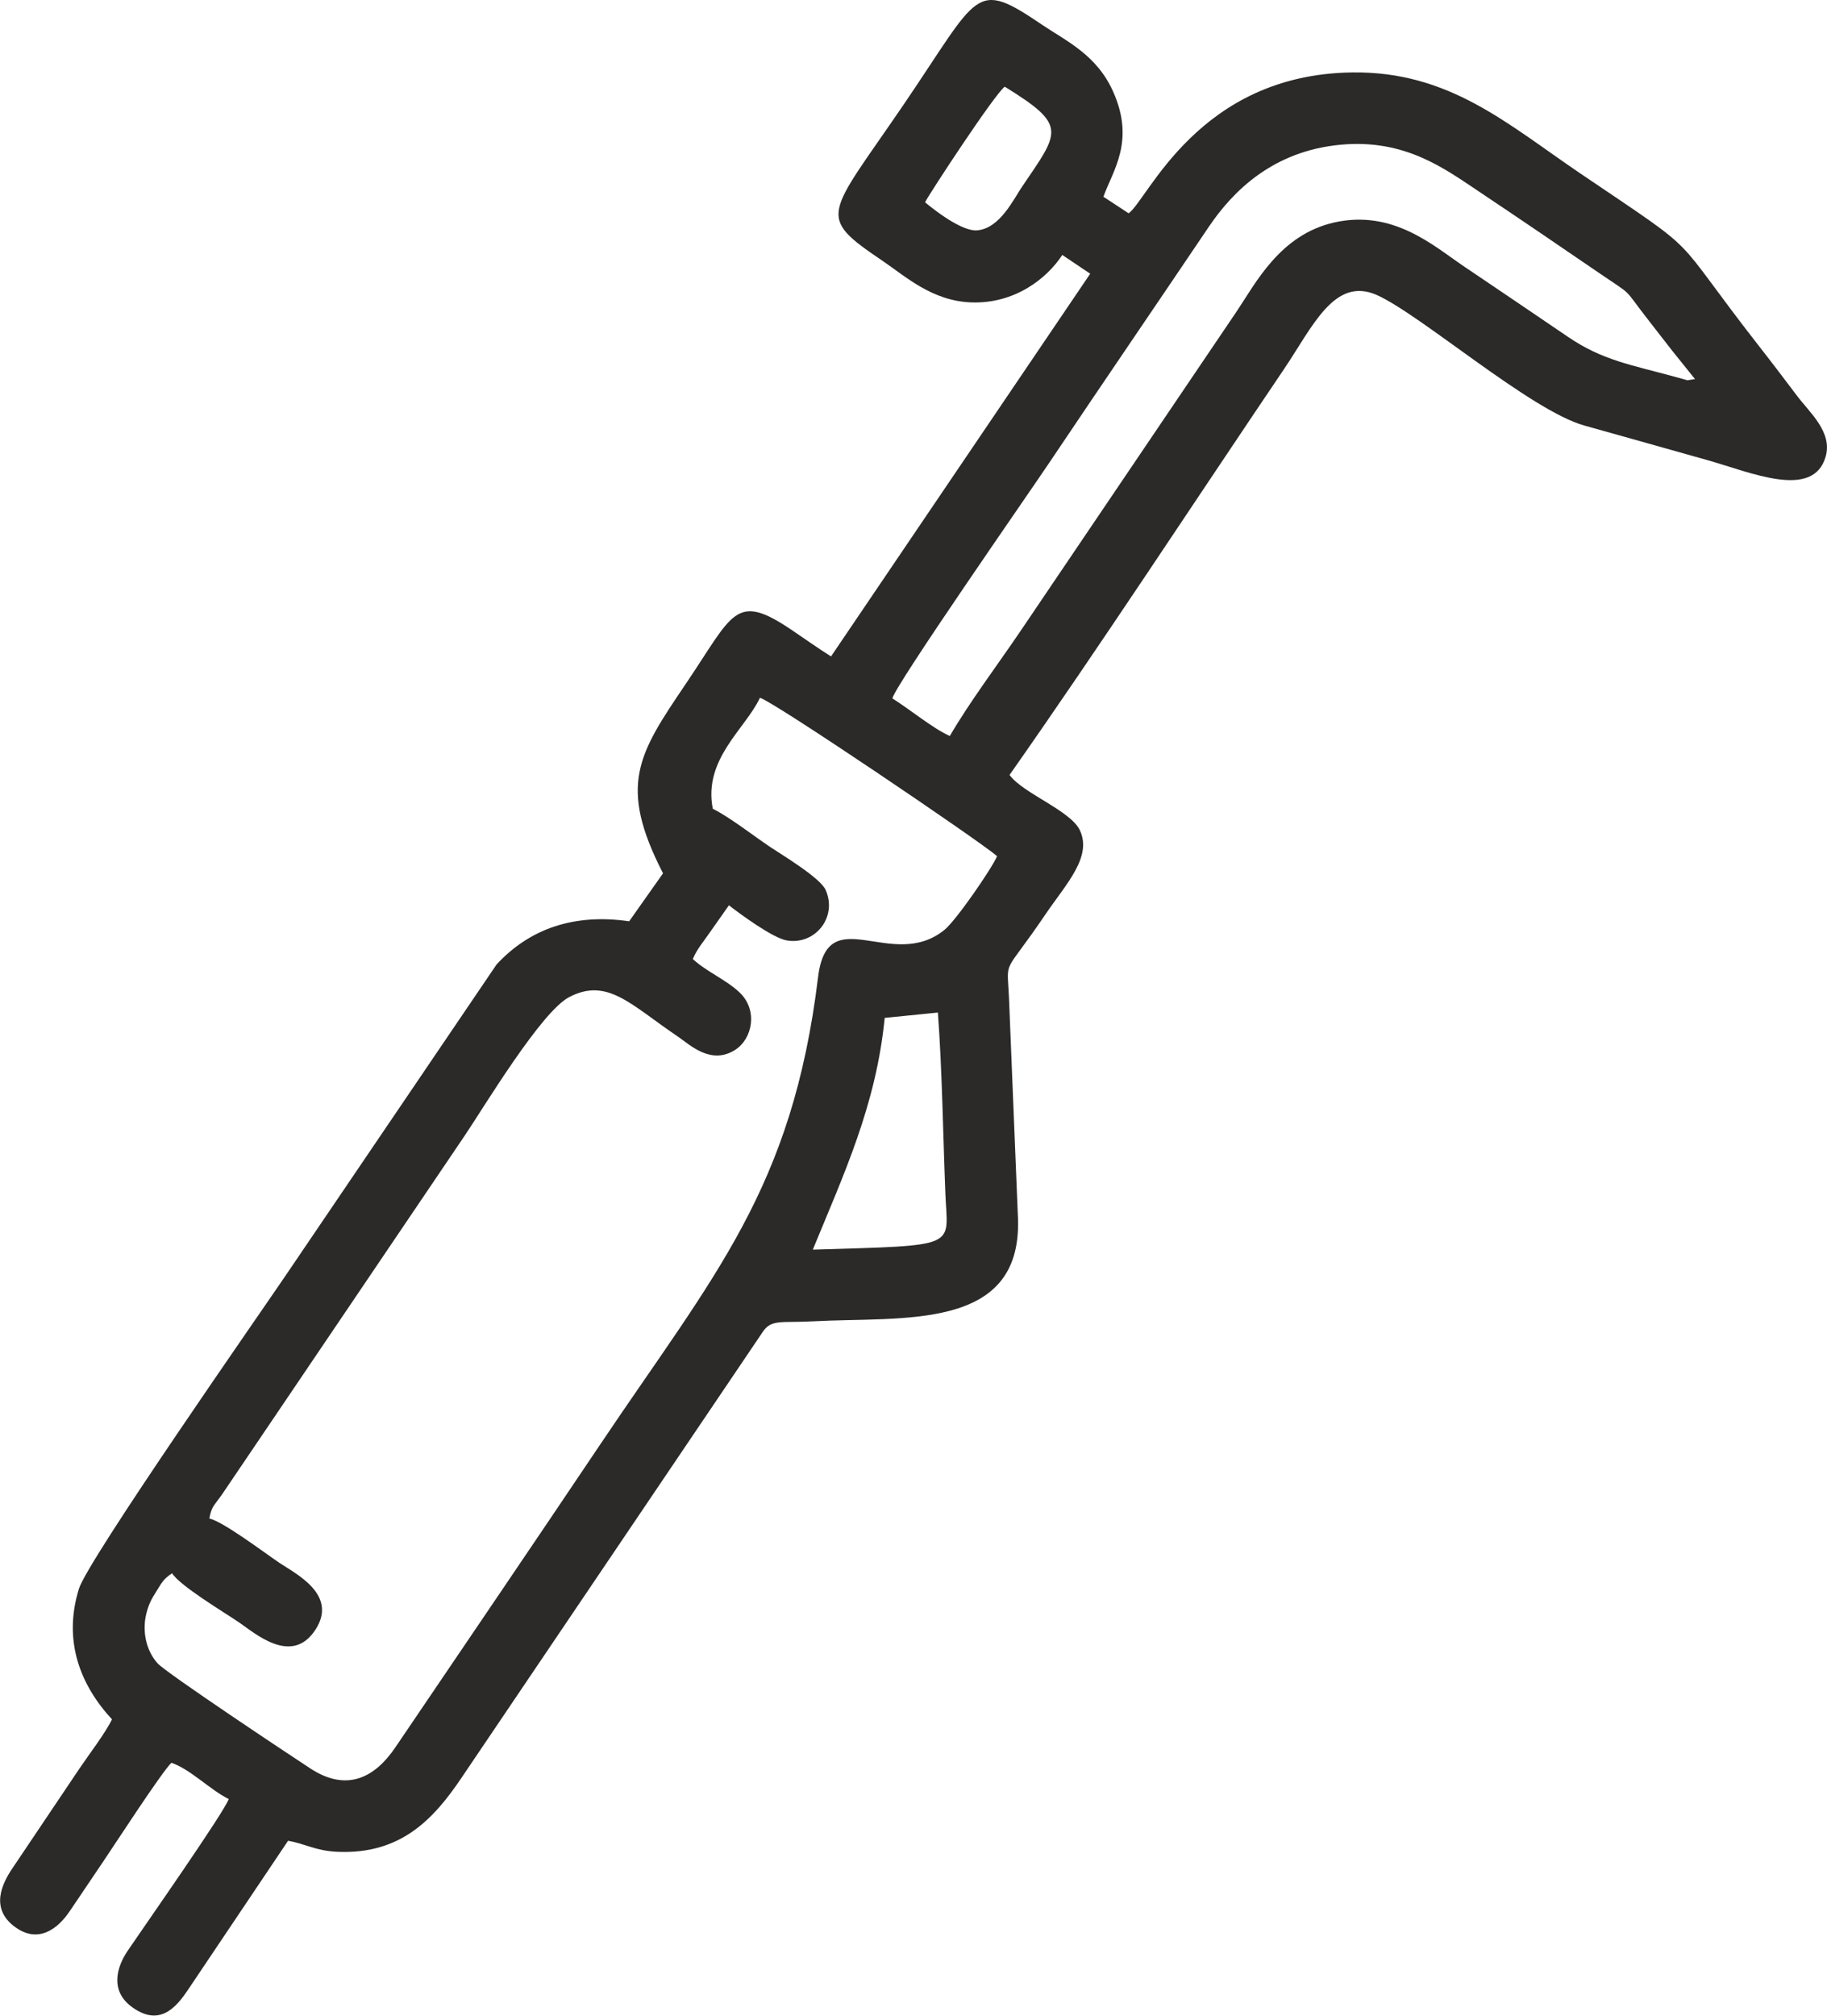
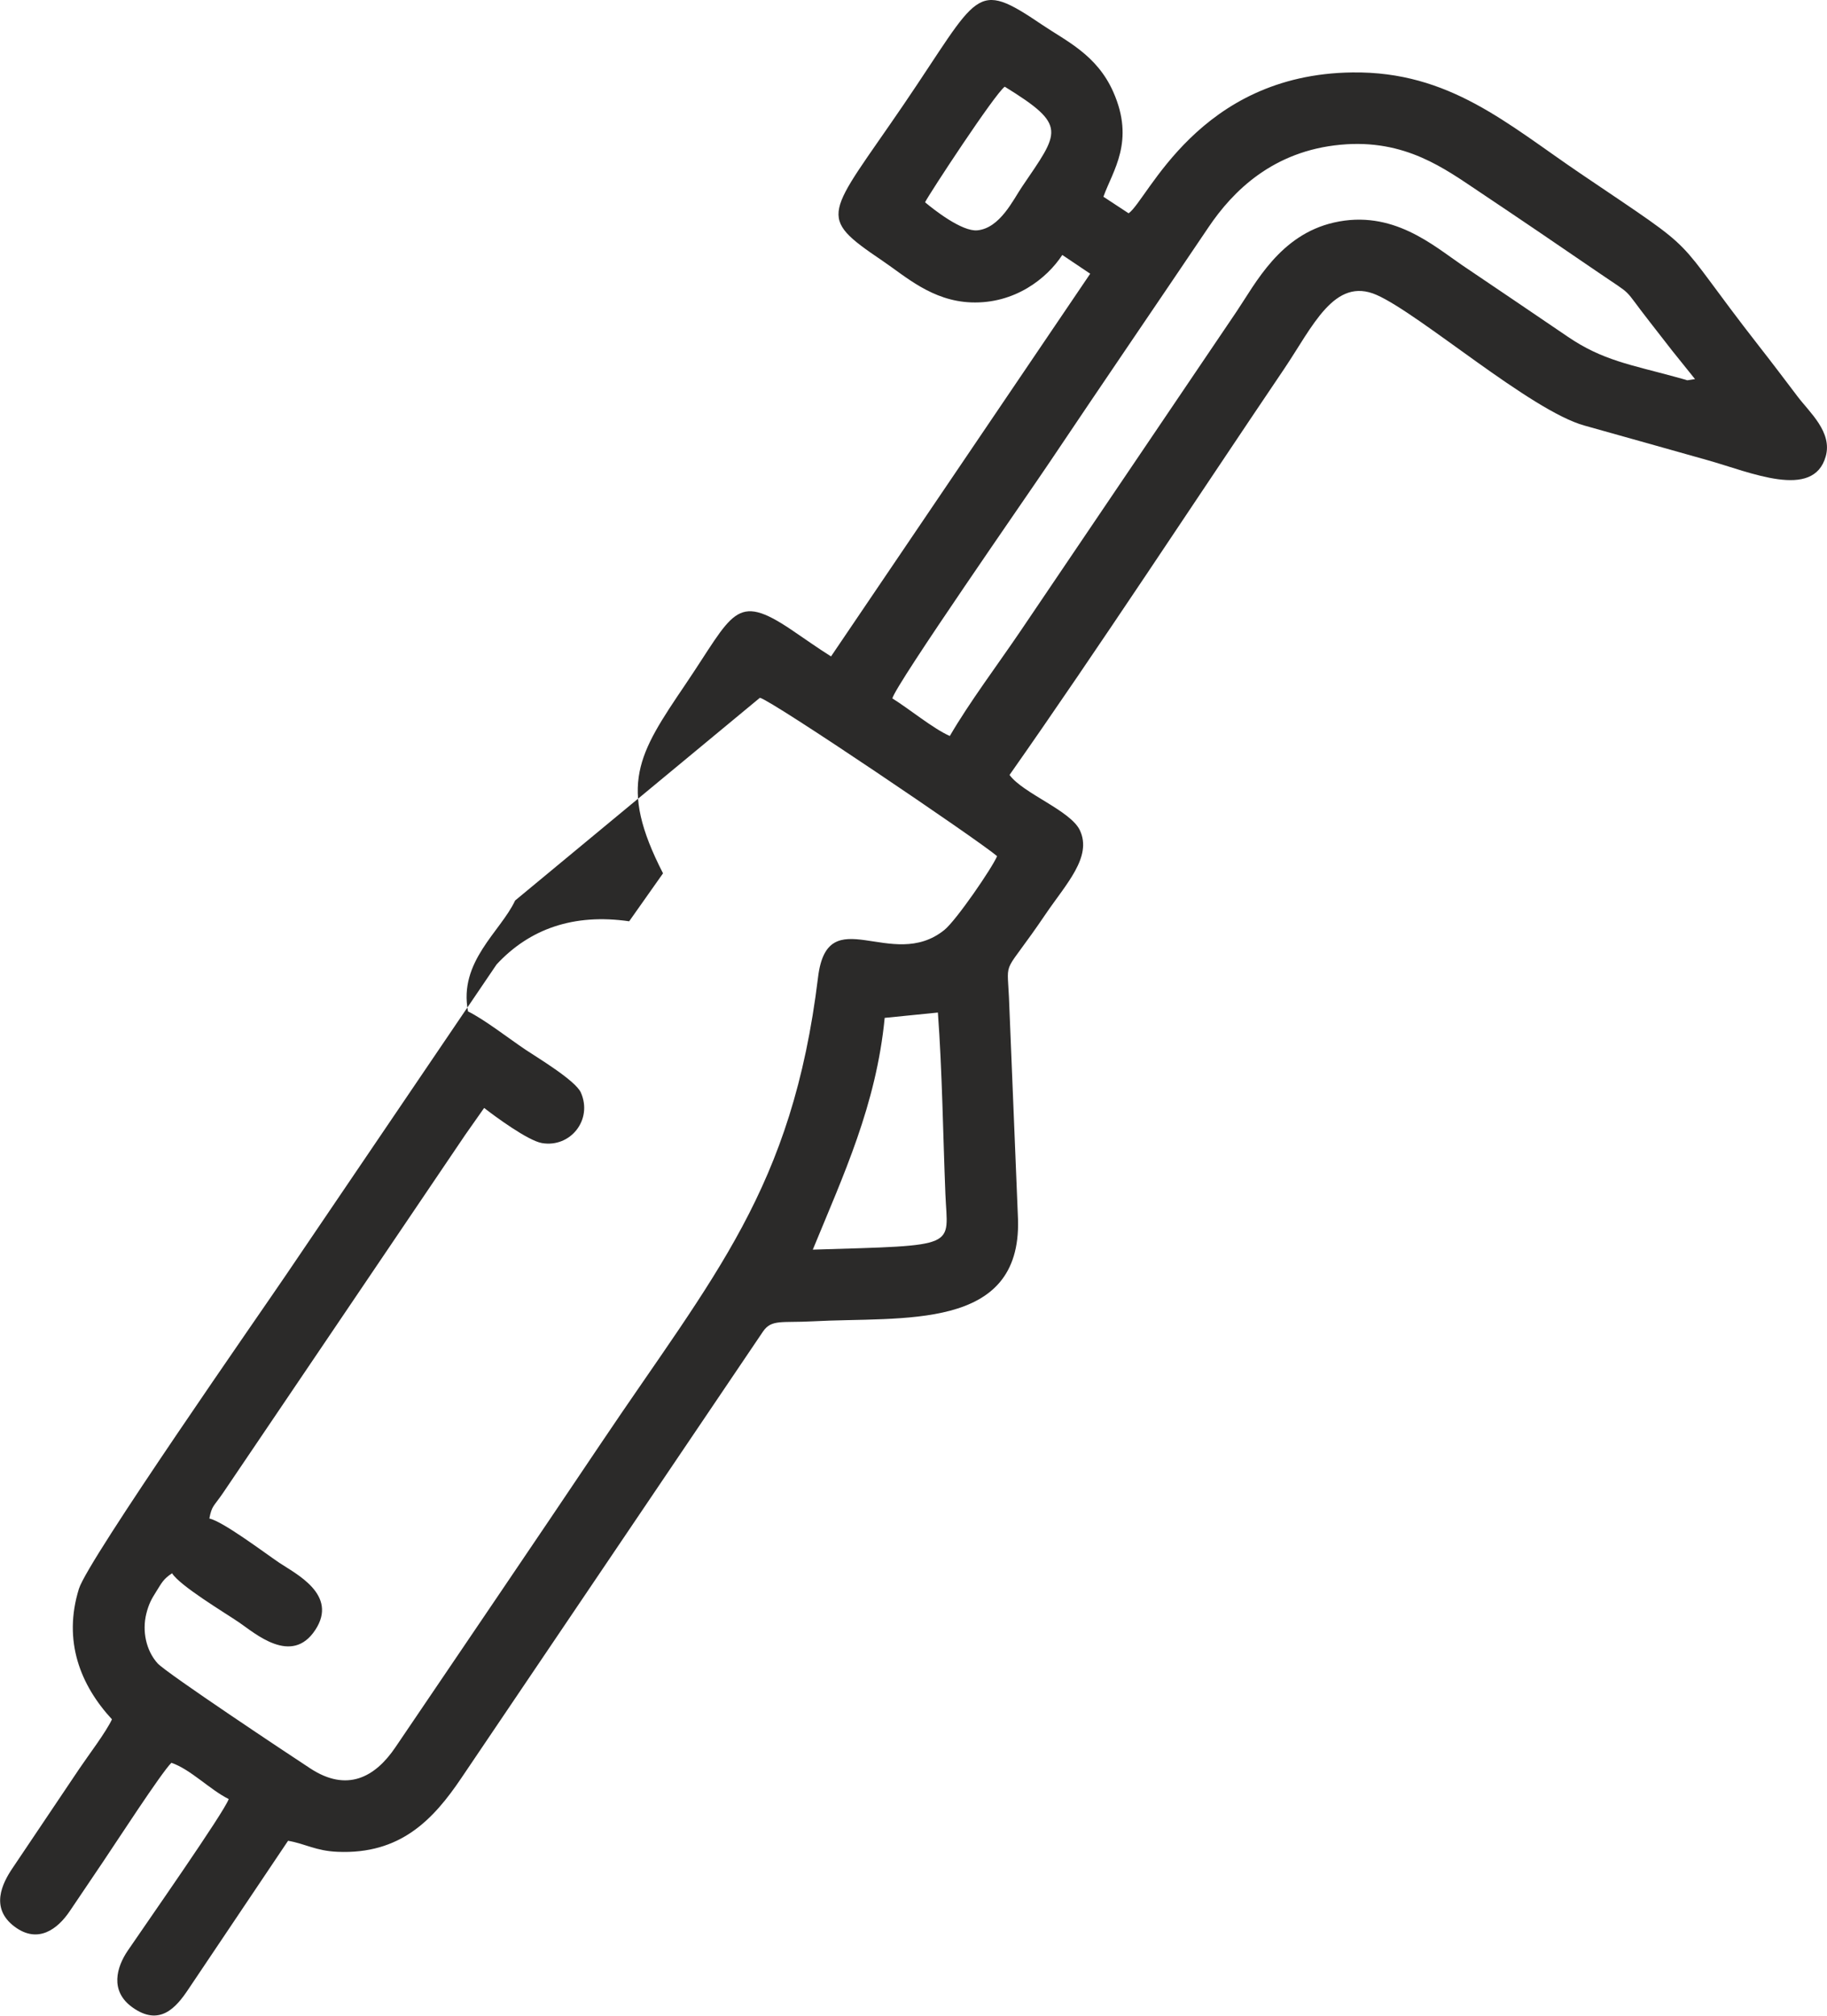
<svg xmlns="http://www.w3.org/2000/svg" xml:space="preserve" shape-rendering="geometricPrecision" text-rendering="geometricPrecision" image-rendering="optimizeQuality" fill-rule="evenodd" clip-rule="evenodd" viewBox="0 0 243.48 268.56">
-   <path fill="#2B2A29" d="M108.32 166.5c4.1-9.98 8.45-19.27 9.58-30.88l7.09-.71c.58 7.85.68 16.24 1 24.18.29 7.21 2.08 6.81-17.67 7.41zm-7.05-73.53c1.62.36 29.07 18.93 31.61 21.1-.64 1.55-5.44 8.55-7.02 9.83-7.01 5.67-15.57-4.12-16.84 6.3-3.44 28.26-13.87 39.68-28.94 62.12-9.15 13.63-18.19 26.9-27.39 40.49-2.72 4.02-6.46 6.01-11.34 2.81-2.71-1.77-19.18-12.71-20.35-14-1.53-1.7-2.08-4.29-1.5-6.62.33-1.31.7-1.96 1.28-2.88.76-1.2.96-1.72 2.15-2.5 1.06 1.68 6.93 5.19 8.92 6.54 2.13 1.45 7.01 5.8 10.16 1.02 3.12-4.72-2.64-7.51-4.79-8.96-1.97-1.33-7.46-5.48-9.32-5.9.33-1.73.57-1.57 1.82-3.4l32.29-47.73c2.5-3.71 10.09-16.35 13.81-18.32 5.11-2.7 8.23 1 14.46 5.2 1.66 1.12 4.46 3.92 7.74 1.78 2.25-1.47 3.02-5.25.55-7.61-1.78-1.7-4.45-2.79-6.24-4.46.54-1.32 1.46-2.36 2.3-3.59l2.51-3.57c1.45 1.13 5.82 4.35 7.7 4.68 3.78.65 6.8-3.09 5.19-6.73-.72-1.63-5.98-4.77-7.36-5.7-2.22-1.49-5.51-4.05-7.68-5.11-1.29-6.64 4.35-10.64 6.28-14.78zm17.65.09c.42-1.84 18.31-27.51 20.95-31.46 7.09-10.57 14.07-20.77 21.19-31.33 3.23-4.79 8.57-10.16 17.63-10.99 8.59-.79 13.87 3.22 18.45 6.27 5.37 3.59 10.43 7.03 15.76 10.68 5.1 3.49 3.11 1.74 6.97 6.67 1.05 1.34 1.93 2.47 2.99 3.84.47.6 2.97 3.71 3.03 3.77l-1.03.16c-.07-.02-.17-.06-.25-.08l-.25-.07c-.38-.11-.61-.16-1.05-.29-5.98-1.64-9.75-2.21-14.38-5.37-4.78-3.26-9.27-6.28-14.06-9.52-3.87-2.63-9.29-7.47-17.1-5.69-7.22 1.65-10.44 8.1-12.97 11.85l-28.83 42.62c-3.03 4.47-6.78 9.45-9.39 13.94-2.17-.94-5.45-3.64-7.65-5zm4.36-66.11c.53-1.08 9.29-14.44 10.62-15.4 8.44 5.21 7.3 5.95 2.28 13.37-1.16 1.71-2.92 5.48-5.93 5.77-2.06.2-5.87-2.81-6.97-3.74zm23.77-.74c1.25-3.49 4.24-7.37 1.31-13.97-2.19-4.94-6.27-6.77-9.48-8.94-9.09-6.15-8.28-4.3-18.45 10.63-10.21 14.99-11.76 14.77-2.82 20.82 3.07 2.08 6.59 5.34 11.8 5.54 5.81.22 10.11-3.18 12.16-6.32l3.72 2.5-34.54 50.99c-1.8-1.13-3.44-2.31-5.28-3.55-7.53-5.07-7.73-2.17-14.12 7.27-6.3 9.31-9.02 13.43-2.99 25.18l-4.51 6.39c-7.39-1.07-13.28 1.01-17.67 5.75l-28.02 41.31c-3.23 4.78-26.44 38-27.64 41.87-2.16 6.97.2 12.85 4.4 17.4-.8 1.72-3.1 4.73-4.34 6.57l-8.9 13.24c-1.38 2.03-3.04 5.34.26 7.81 3.13 2.34 5.75.31 7.34-2.04 1.57-2.31 2.9-4.31 4.46-6.61 1.62-2.39 7.73-11.82 9.1-13.18 2.55.86 5.12 3.58 7.64 4.83-.54 1.66-11.05 16.66-13.46 20.21-1.46 2.15-2.44 5.35.62 7.54 3.62 2.6 5.82.06 7.45-2.39l13.3-19.8c2.32.4 3.69 1.35 6.6 1.47 8.35.36 12.74-4.26 16.5-9.84l40.2-59.49c1.13-1.65 2.51-1.13 6.62-1.35 11.99-.65 27.77 1.38 27.36-13.54l-1.21-29.67c-.25-5.34-.82-2.62 4.87-11.02 2.74-4.04 6.26-7.64 4.58-11.2-1.25-2.64-7.59-4.91-9.37-7.37 11.81-16.8 24.84-36.71 36.57-54.06 3.83-5.67 6.71-12.38 12.36-9.89 5.79 2.56 20.53 15.42 27.68 17.4 5.46 1.52 10.99 3.09 16.44 4.62 5.67 1.59 14.08 5.33 15.72-.51.91-3.24-2.13-5.84-3.75-7.98-1.7-2.24-3.27-4.33-5.12-6.69-12.36-15.83-6.83-11.52-23.86-23.05-9.73-6.59-17.43-13.6-30.35-13.44-20.55.25-27.25 16.97-29.82 18.77l-3.38-2.22z" />
+   <path fill="#2B2A29" d="M108.32 166.5c4.1-9.98 8.45-19.27 9.58-30.88l7.09-.71c.58 7.85.68 16.24 1 24.18.29 7.21 2.08 6.81-17.67 7.41zm-7.05-73.53c1.62.36 29.07 18.93 31.61 21.1-.64 1.55-5.44 8.55-7.02 9.83-7.01 5.67-15.57-4.12-16.84 6.3-3.44 28.26-13.87 39.68-28.94 62.12-9.15 13.63-18.19 26.9-27.39 40.49-2.72 4.02-6.46 6.01-11.34 2.81-2.71-1.77-19.18-12.71-20.35-14-1.53-1.7-2.08-4.29-1.5-6.62.33-1.31.7-1.96 1.28-2.88.76-1.2.96-1.72 2.15-2.5 1.06 1.68 6.93 5.19 8.92 6.54 2.13 1.45 7.01 5.8 10.16 1.02 3.12-4.72-2.64-7.51-4.79-8.96-1.97-1.33-7.46-5.48-9.32-5.9.33-1.73.57-1.57 1.82-3.4l32.29-47.73l2.51-3.57c1.45 1.13 5.82 4.35 7.7 4.68 3.78.65 6.8-3.09 5.19-6.73-.72-1.63-5.98-4.77-7.36-5.7-2.22-1.49-5.51-4.05-7.68-5.11-1.29-6.64 4.35-10.64 6.28-14.78zm17.65.09c.42-1.84 18.31-27.51 20.95-31.46 7.09-10.57 14.07-20.77 21.19-31.33 3.23-4.79 8.57-10.16 17.63-10.99 8.59-.79 13.87 3.22 18.45 6.27 5.37 3.59 10.43 7.03 15.76 10.68 5.1 3.49 3.11 1.74 6.97 6.67 1.05 1.34 1.93 2.47 2.99 3.84.47.6 2.97 3.71 3.03 3.77l-1.03.16c-.07-.02-.17-.06-.25-.08l-.25-.07c-.38-.11-.61-.16-1.05-.29-5.98-1.64-9.75-2.21-14.38-5.37-4.78-3.26-9.27-6.28-14.06-9.52-3.87-2.63-9.29-7.47-17.1-5.69-7.22 1.65-10.44 8.1-12.97 11.85l-28.83 42.62c-3.03 4.47-6.78 9.45-9.39 13.94-2.17-.94-5.45-3.64-7.65-5zm4.36-66.11c.53-1.08 9.29-14.44 10.62-15.4 8.44 5.21 7.3 5.95 2.28 13.37-1.16 1.71-2.92 5.48-5.93 5.77-2.06.2-5.87-2.81-6.97-3.74zm23.77-.74c1.25-3.49 4.24-7.37 1.31-13.97-2.19-4.94-6.27-6.77-9.48-8.94-9.09-6.15-8.28-4.3-18.45 10.63-10.21 14.99-11.76 14.77-2.82 20.82 3.07 2.08 6.59 5.34 11.8 5.54 5.81.22 10.11-3.18 12.16-6.32l3.72 2.5-34.54 50.99c-1.8-1.13-3.44-2.31-5.28-3.55-7.53-5.07-7.73-2.17-14.12 7.27-6.3 9.31-9.02 13.43-2.99 25.18l-4.51 6.39c-7.39-1.07-13.28 1.01-17.67 5.75l-28.02 41.31c-3.23 4.78-26.44 38-27.64 41.87-2.16 6.97.2 12.85 4.4 17.4-.8 1.72-3.1 4.73-4.34 6.57l-8.9 13.24c-1.38 2.03-3.04 5.34.26 7.81 3.13 2.34 5.75.31 7.34-2.04 1.57-2.31 2.9-4.31 4.46-6.61 1.62-2.39 7.73-11.82 9.1-13.18 2.55.86 5.12 3.58 7.64 4.83-.54 1.66-11.05 16.66-13.46 20.21-1.46 2.15-2.44 5.35.62 7.54 3.62 2.6 5.82.06 7.45-2.39l13.3-19.8c2.32.4 3.69 1.35 6.6 1.47 8.35.36 12.74-4.26 16.5-9.84l40.2-59.49c1.13-1.65 2.51-1.13 6.62-1.35 11.99-.65 27.77 1.38 27.36-13.54l-1.21-29.67c-.25-5.34-.82-2.62 4.87-11.02 2.74-4.04 6.26-7.64 4.58-11.2-1.25-2.64-7.59-4.91-9.37-7.37 11.81-16.8 24.84-36.71 36.57-54.06 3.83-5.67 6.71-12.38 12.36-9.89 5.79 2.56 20.53 15.42 27.68 17.4 5.46 1.52 10.99 3.09 16.44 4.62 5.67 1.59 14.08 5.33 15.72-.51.91-3.24-2.13-5.84-3.75-7.98-1.7-2.24-3.27-4.33-5.12-6.69-12.36-15.83-6.83-11.52-23.86-23.05-9.73-6.59-17.43-13.6-30.35-13.44-20.55.25-27.25 16.97-29.82 18.77l-3.38-2.22z" />
</svg>